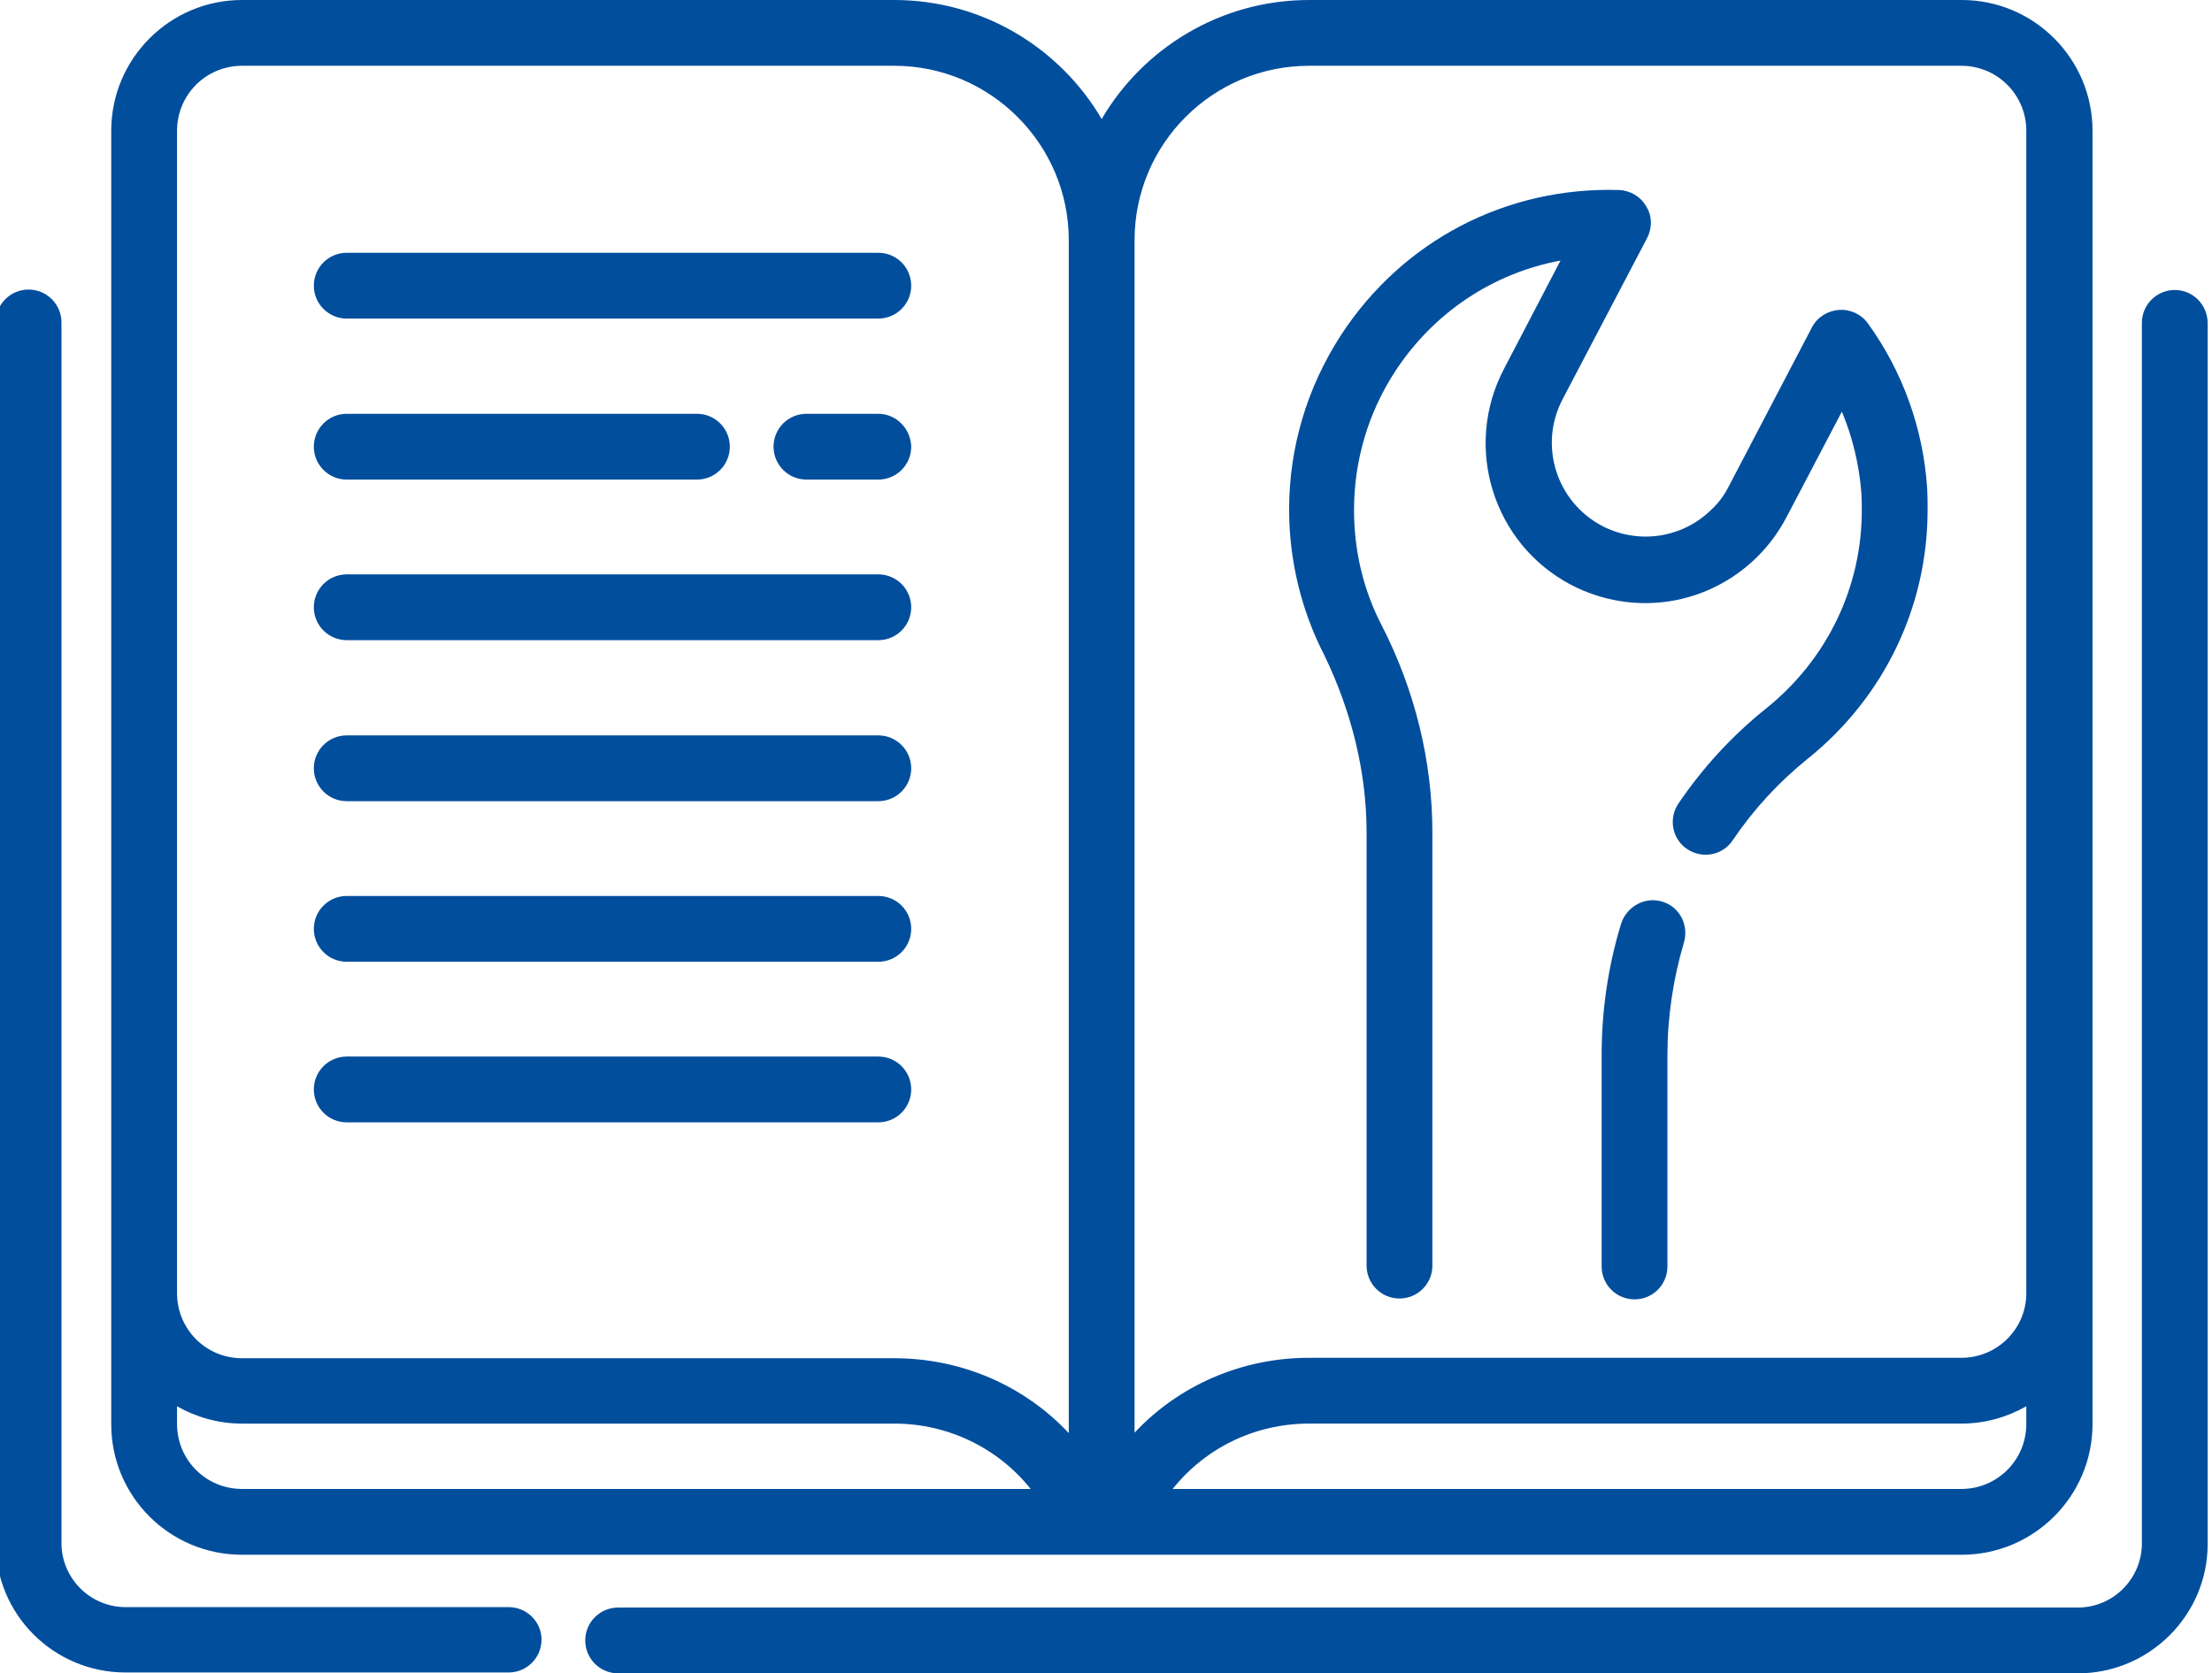
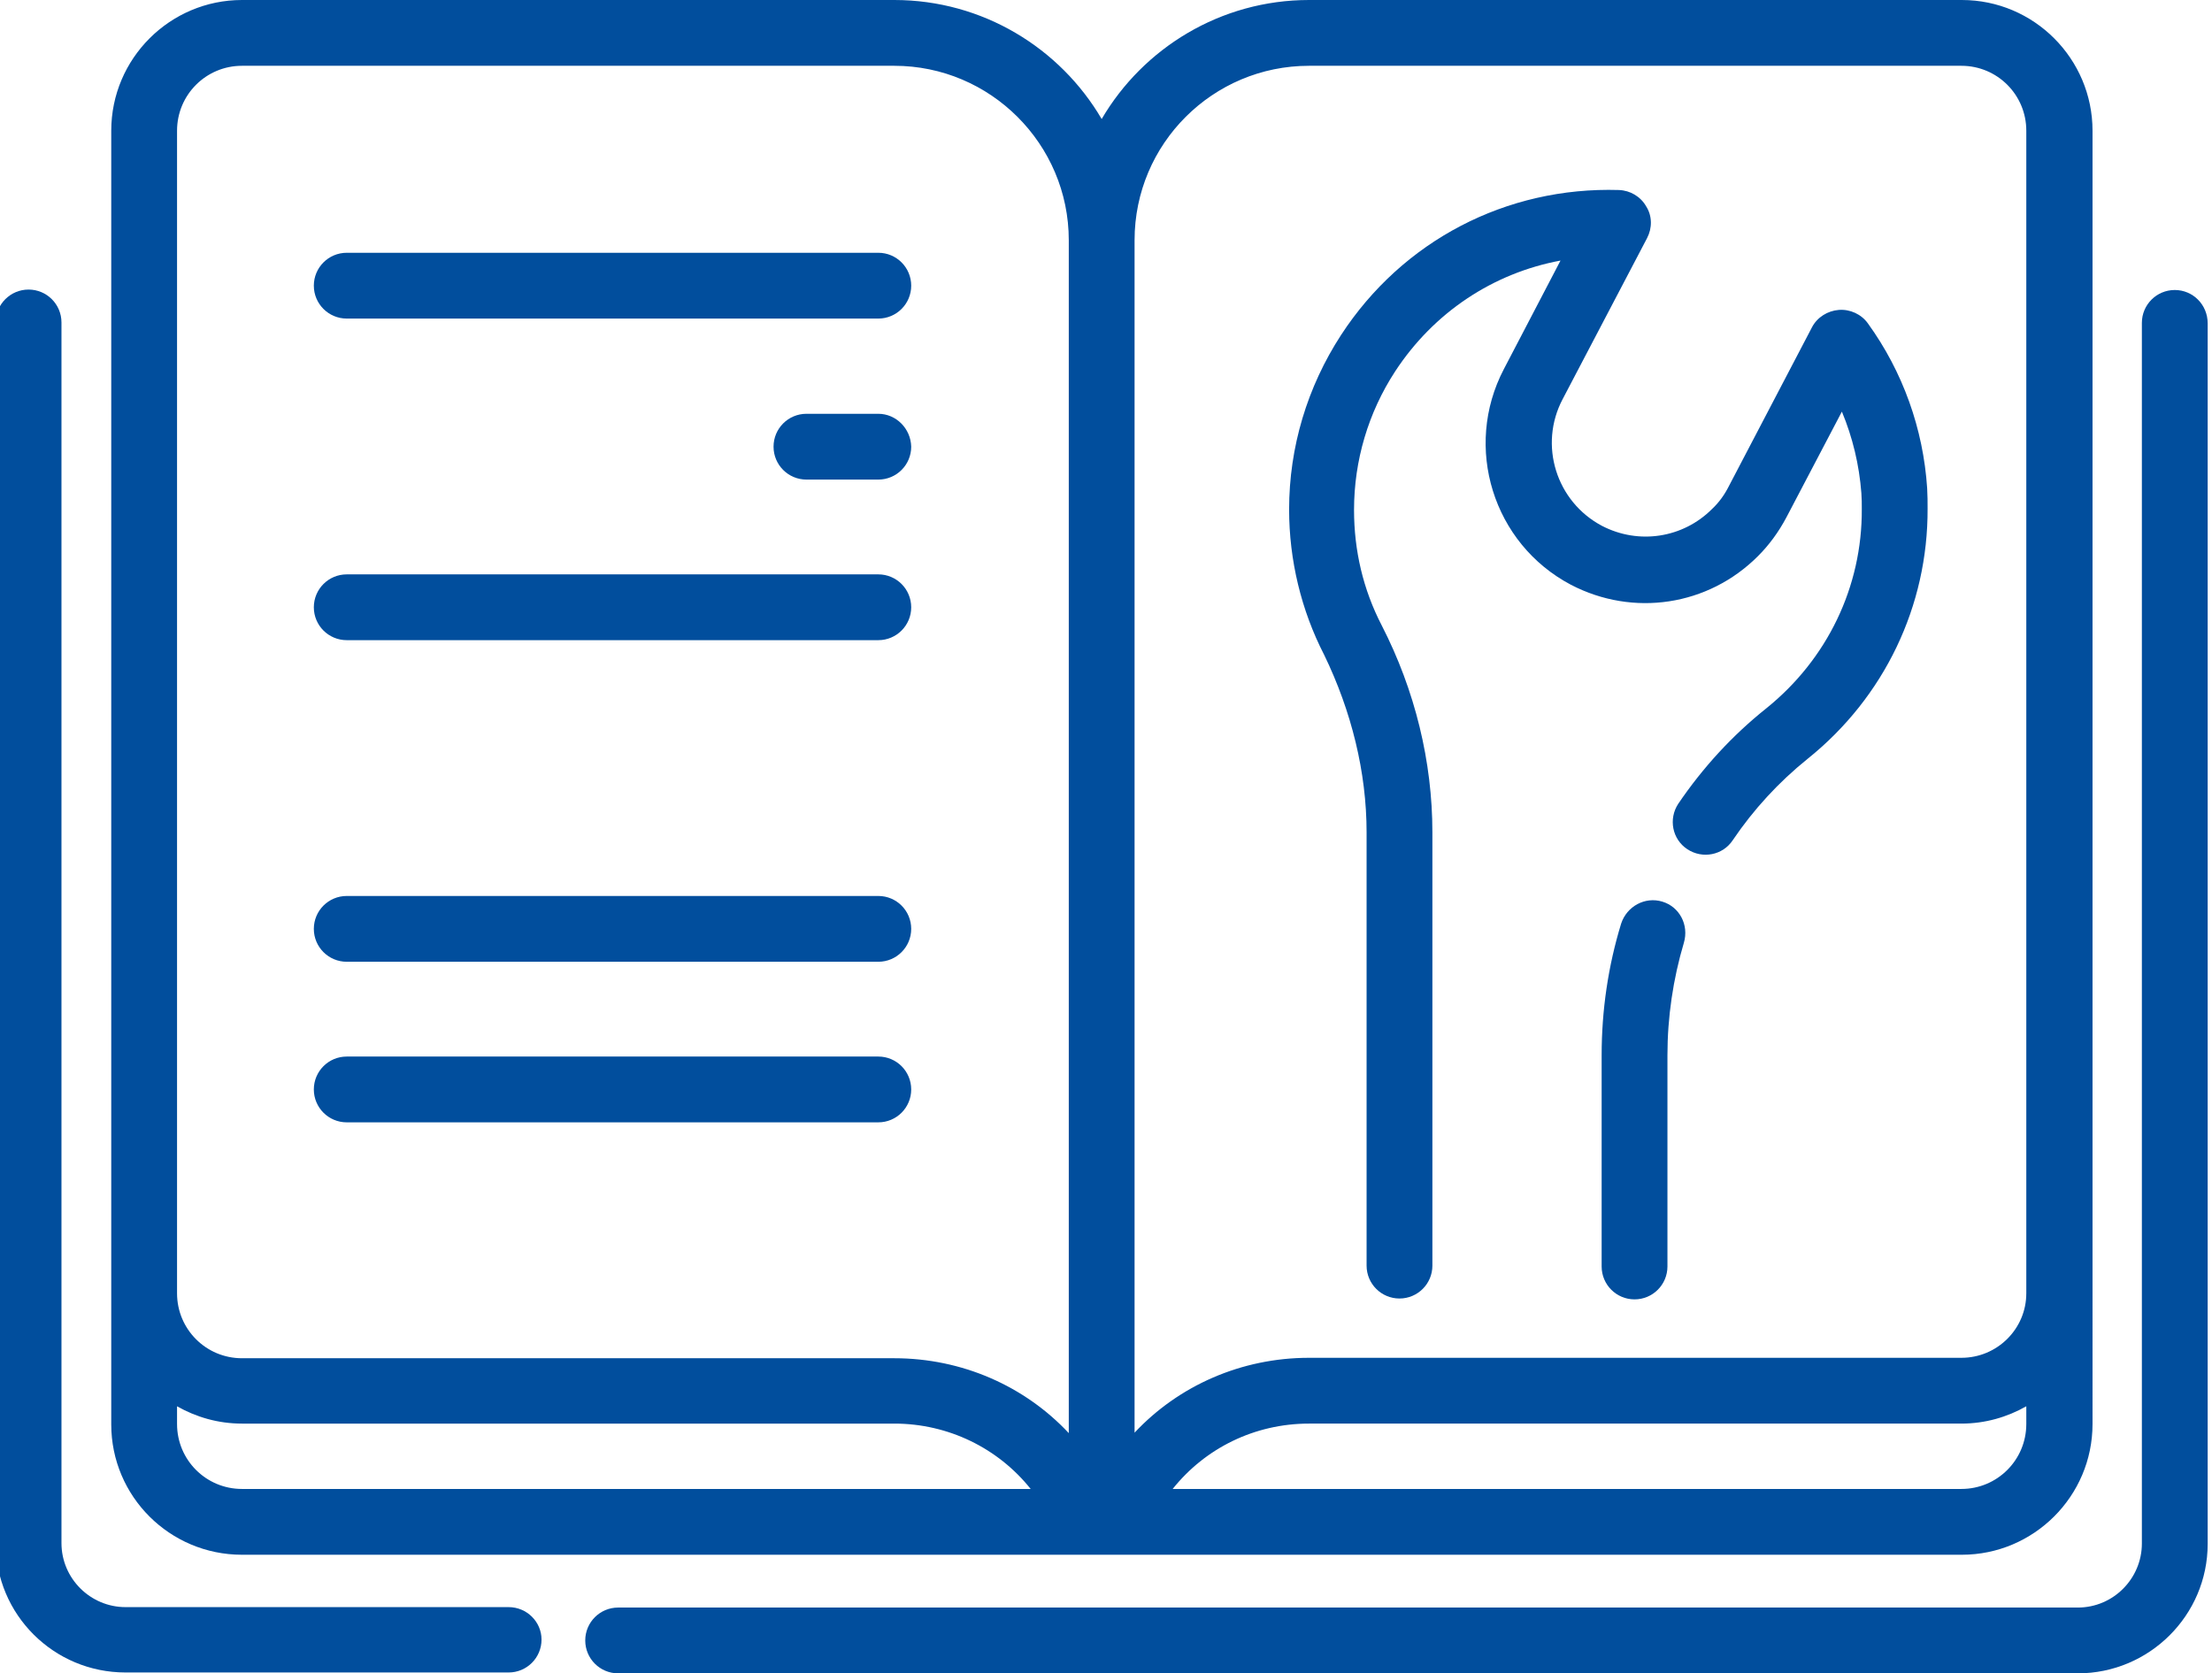
<svg xmlns="http://www.w3.org/2000/svg" id="Livello_1" x="0px" y="0px" viewBox="0 0 511 386.6" style="enable-background:new 0 0 511 386.6;" xml:space="preserve">
  <style type="text/css">
	.st0{fill:#014E9D;}
</style>
  <path class="st0" d="M117.5,371.3H29c-8.1,0-14.8-6.6-14.8-14.8v-282c0-4.2-3.4-7.6-7.6-7.6S-1,70.3-1,74.5v282  c0,16.5,13.4,29.9,30,29.9h88.5c4.2,0,7.6-3.4,7.6-7.6C125.1,374.7,121.7,371.3,117.5,371.3z" />
  <path class="st0" d="M502.4,67c-4.2,0-7.6,3.4-7.6,7.6v282c0,8.1-6.6,14.8-14.8,14.8H142.8c-4.2,0-7.6,3.4-7.6,7.6s3.4,7.6,7.6,7.6  H480c16.5,0,30-13.4,30-29.9v-282C510,70.4,506.6,67,502.4,67z" />
  <path class="st0" d="M55.9,359.2h397.3c16.6,0,30.2-13.5,30.2-30.2V30.2c0-16.6-13.5-30.2-30.2-30.2H302.4  c-20.4,0-38.3,11.1-47.9,27.5C244.9,11.1,227,0,206.6,0H55.9C39.3,0,25.7,13.5,25.7,30.2v298.9C25.7,345.7,39.2,359.2,55.9,359.2z   M40.9,329v-4.1c4.4,2.5,9.5,4,15,4h150.7c12.5,0,24,5.7,31.5,15.1H55.9C47.6,344,40.9,337.3,40.9,329z M453.1,344H270.9  c7.5-9.4,18.9-15.1,31.5-15.1h150.7c5.5,0,10.6-1.5,15-4v4.1C468.1,337.3,461.4,344,453.1,344z M302.4,15.2h150.7  c8.3,0,15,6.7,15,15v30.2l0,0v238.4c0,8.2-6.7,14.9-15,14.9H302.4c-15.6,0-30.1,6.4-40.3,17.3V55.5  C262.1,33.2,280.2,15.2,302.4,15.2z M40.9,30.2c0-8.3,6.7-15,15-15h150.7c22.2,0,40.3,18.1,40.3,40.3v275.6  c-10.2-10.9-24.7-17.3-40.3-17.3H55.9c-8.3,0-15-6.7-15-15V30.2z" />
  <path class="st0" d="M80.1,73.6h122.8c4.2,0,7.6-3.4,7.6-7.6c0-4.2-3.4-7.6-7.6-7.6H80.1c-4.2,0-7.6,3.4-7.6,7.6  C72.5,70.2,75.9,73.6,80.1,73.6z" />
  <path class="st0" d="M202.9,95.6h-16.6c-4.2,0-7.6,3.4-7.6,7.6c0,4.2,3.4,7.6,7.6,7.6h16.6c4.2,0,7.6-3.4,7.6-7.6  C210.4,99,207,95.6,202.9,95.6z" />
-   <path class="st0" d="M80.1,110.8H161c4.2,0,7.6-3.4,7.6-7.6c0-4.2-3.4-7.6-7.6-7.6H80.1c-4.2,0-7.6,3.4-7.6,7.6  S75.9,110.8,80.1,110.8z" />
-   <path class="st0" d="M80.1,185.1h122.8c4.2,0,7.6-3.4,7.6-7.6c0-4.2-3.4-7.6-7.6-7.6H80.1c-4.2,0-7.6,3.4-7.6,7.6  S75.9,185.1,80.1,185.1z" />
  <path class="st0" d="M80.1,259.3h122.8c4.2,0,7.6-3.4,7.6-7.6s-3.4-7.6-7.6-7.6H80.1c-4.2,0-7.6,3.4-7.6,7.6  C72.5,255.9,75.9,259.3,80.1,259.3z" />
  <path class="st0" d="M80.1,147.9h122.8c4.2,0,7.6-3.4,7.6-7.6s-3.4-7.6-7.6-7.6H80.1c-4.2,0-7.6,3.4-7.6,7.6S75.9,147.9,80.1,147.9z  " />
  <path class="st0" d="M80.1,222.2h122.8c4.2,0,7.6-3.4,7.6-7.6s-3.4-7.6-7.6-7.6H80.1c-4.2,0-7.6,3.4-7.6,7.6S75.9,222.2,80.1,222.2z  " />
  <path class="st0" d="M315.7,192.3v100.1c0,4.2,3.4,7.6,7.6,7.6s7.6-3.4,7.6-7.6V192.3c0-16.3-4-32.8-11.7-47.8  c-4.3-8.3-6.4-17.3-6.4-26.7c0-11.4,3.3-22.5,9.5-32c8.9-13.6,22.6-22.7,38.2-25.6l-13.1,25.1c-9.4,18-2.5,40.3,15.5,49.8  c14.4,7.5,31.7,4.9,43.2-6.6c2.6-2.6,4.8-5.6,6.6-9l12.8-24.4c2.5,6,4,12.3,4.5,18.8c0.1,1.3,0.1,2.5,0.1,3.7c0.1,18-8,34.7-22,46  c-7.9,6.3-14.7,13.7-20.4,22.1c-2.3,3.5-1.4,8.2,2.1,10.5s8.2,1.4,10.5-2.1c4.8-7.1,10.6-13.4,17.3-18.8  c17.7-14.2,27.8-35.3,27.7-57.8c0-1.5,0-3-0.1-4.7c-0.9-13.7-5.6-26.9-13.7-38.1c-1.5-2.1-4.1-3.3-6.7-3.1s-5,1.7-6.2,4l-19.2,36.7  c-1,2-2.3,3.8-3.9,5.3c-6.7,6.7-16.9,8.3-25.4,3.9c-10.6-5.6-14.7-18.7-9.1-29.3L380.5,55c1.2-2.3,1.2-5.1-0.2-7.3  c-1.3-2.3-3.7-3.7-6.3-3.8c-26-0.8-50,11.7-64.2,33.5c-7.8,12-12,25.9-12,40.3c0,11.7,2.8,23.3,8.1,33.6  C312.2,164.3,315.7,178.4,315.7,192.3z" />
  <path class="st0" d="M384,208.3c-4-1.2-8.2,1.1-9.5,5.1c-3,9.8-4.5,20-4.5,30.4v48.8c0,4.2,3.4,7.6,7.6,7.6s7.6-3.4,7.6-7.6v-48.8  c0-8.8,1.3-17.6,3.8-26C390.2,213.7,388,209.5,384,208.3z" />
</svg>